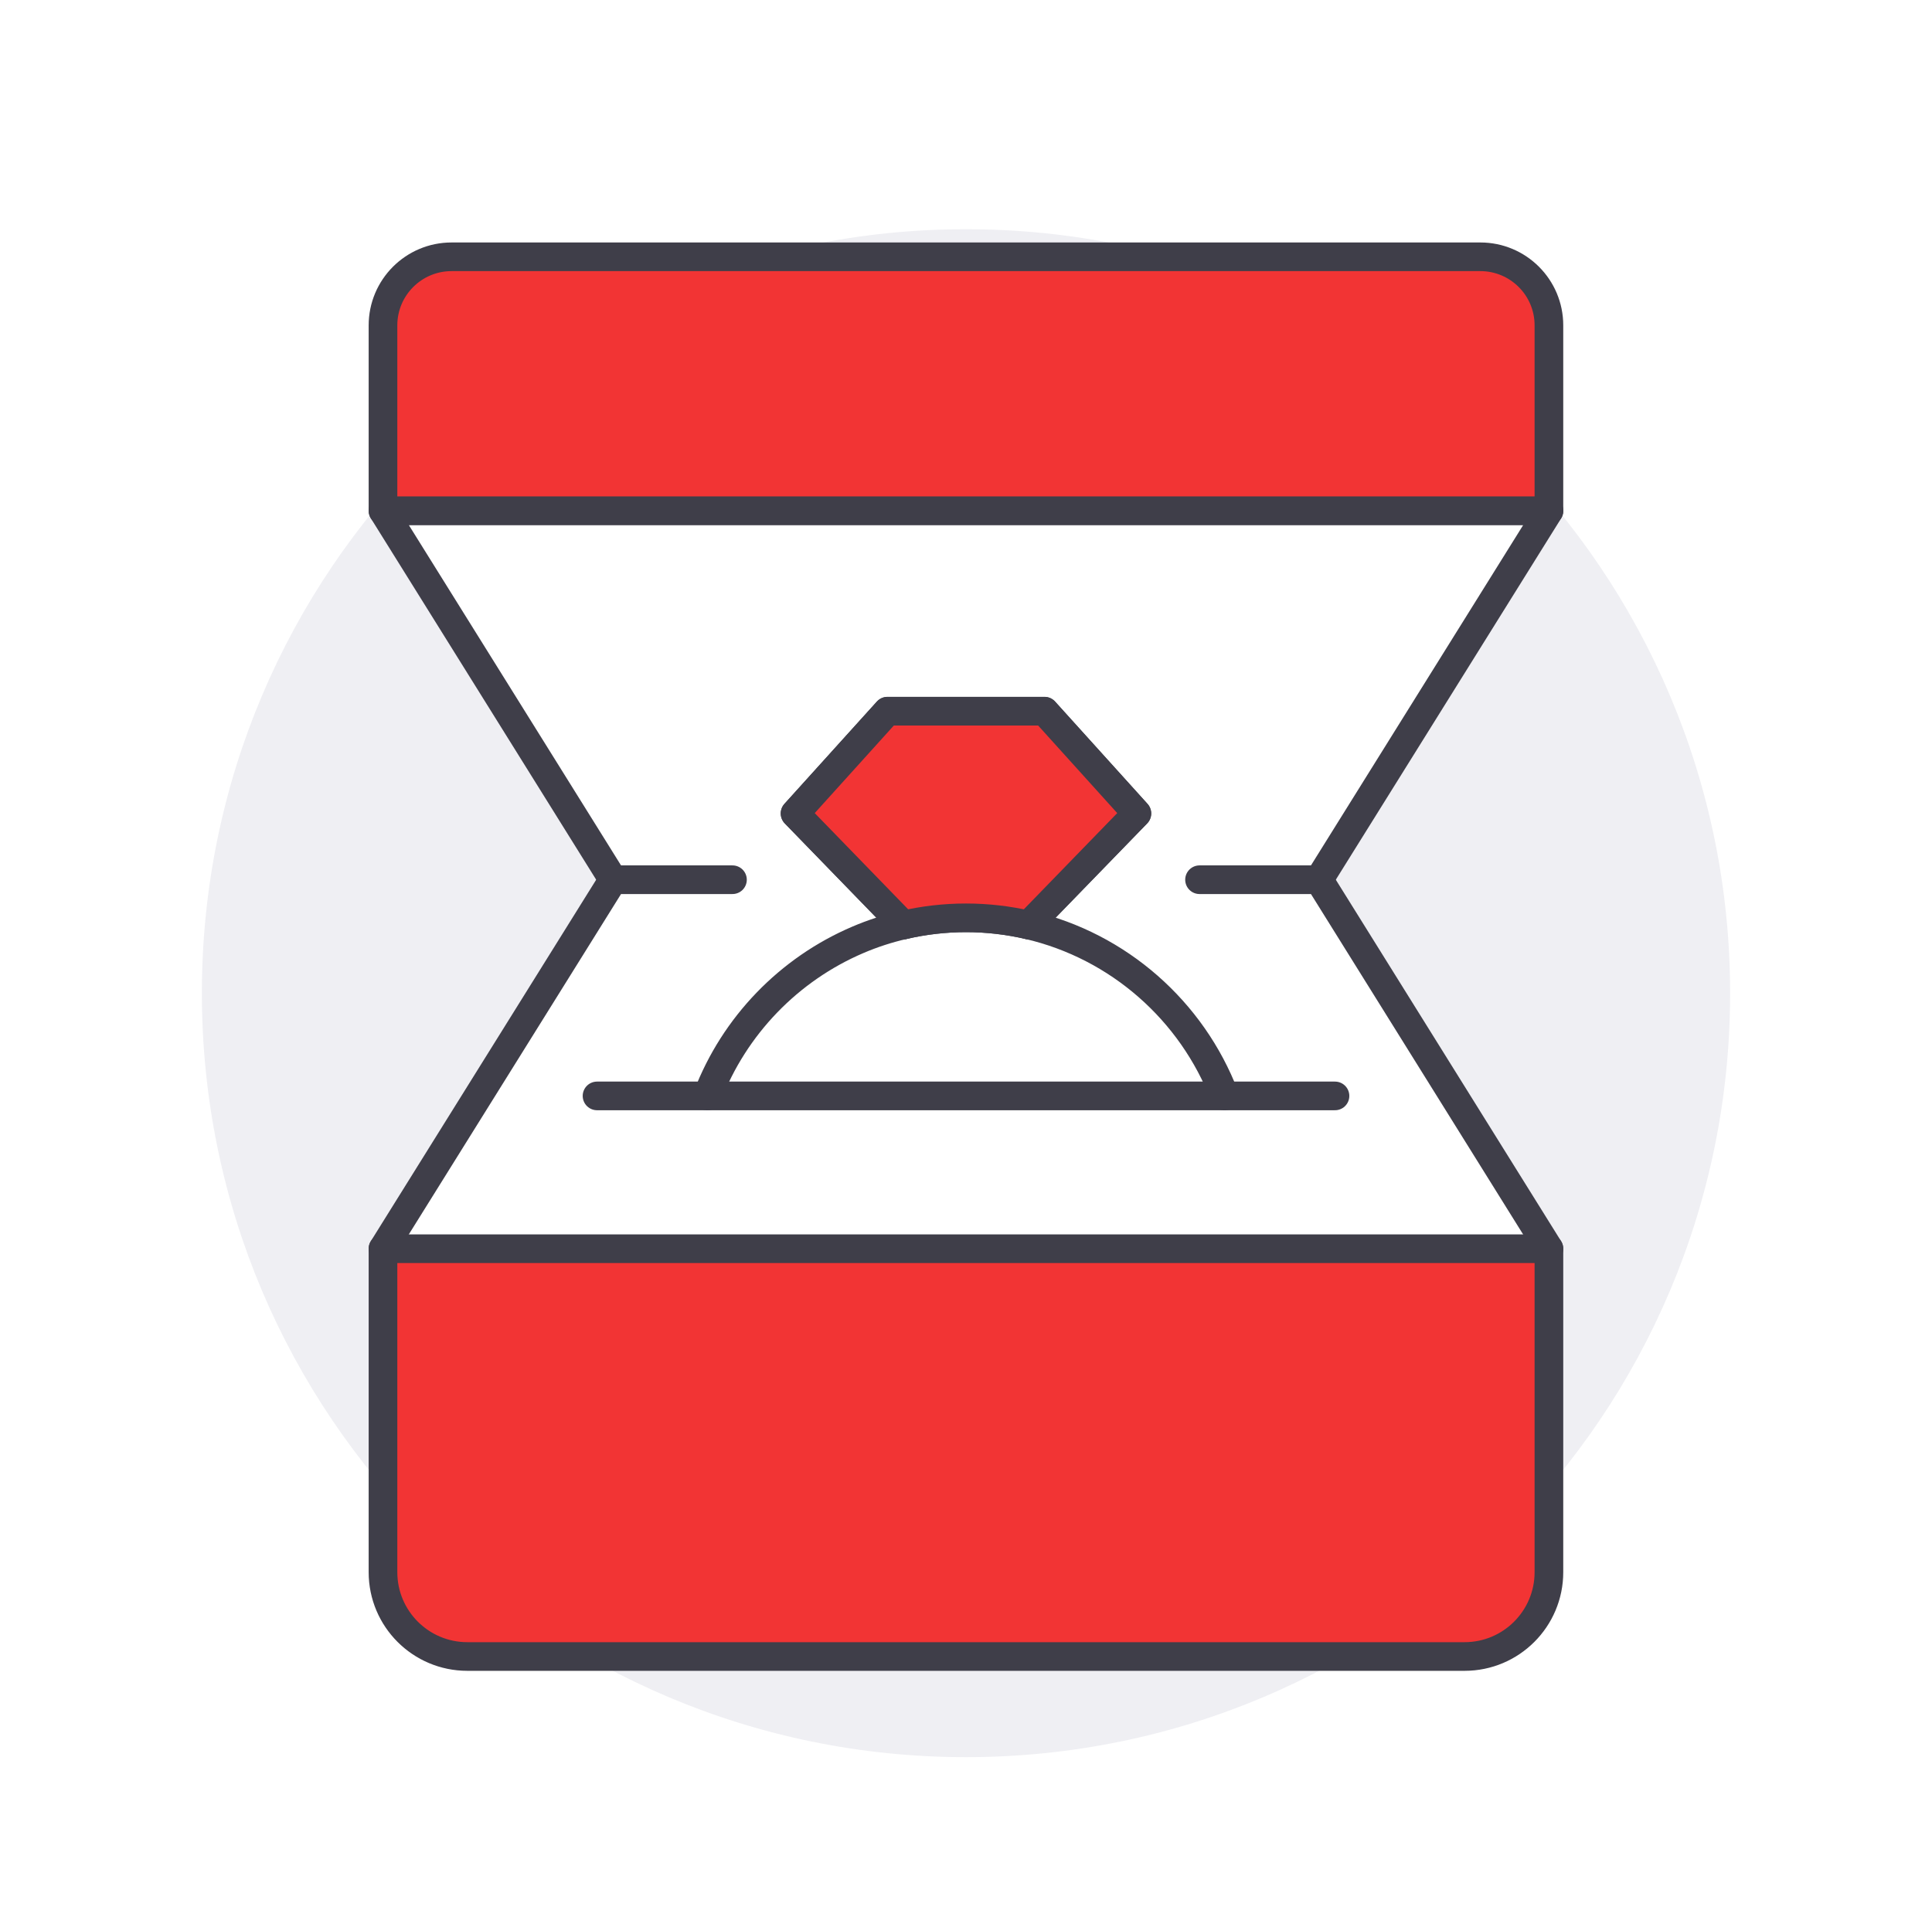
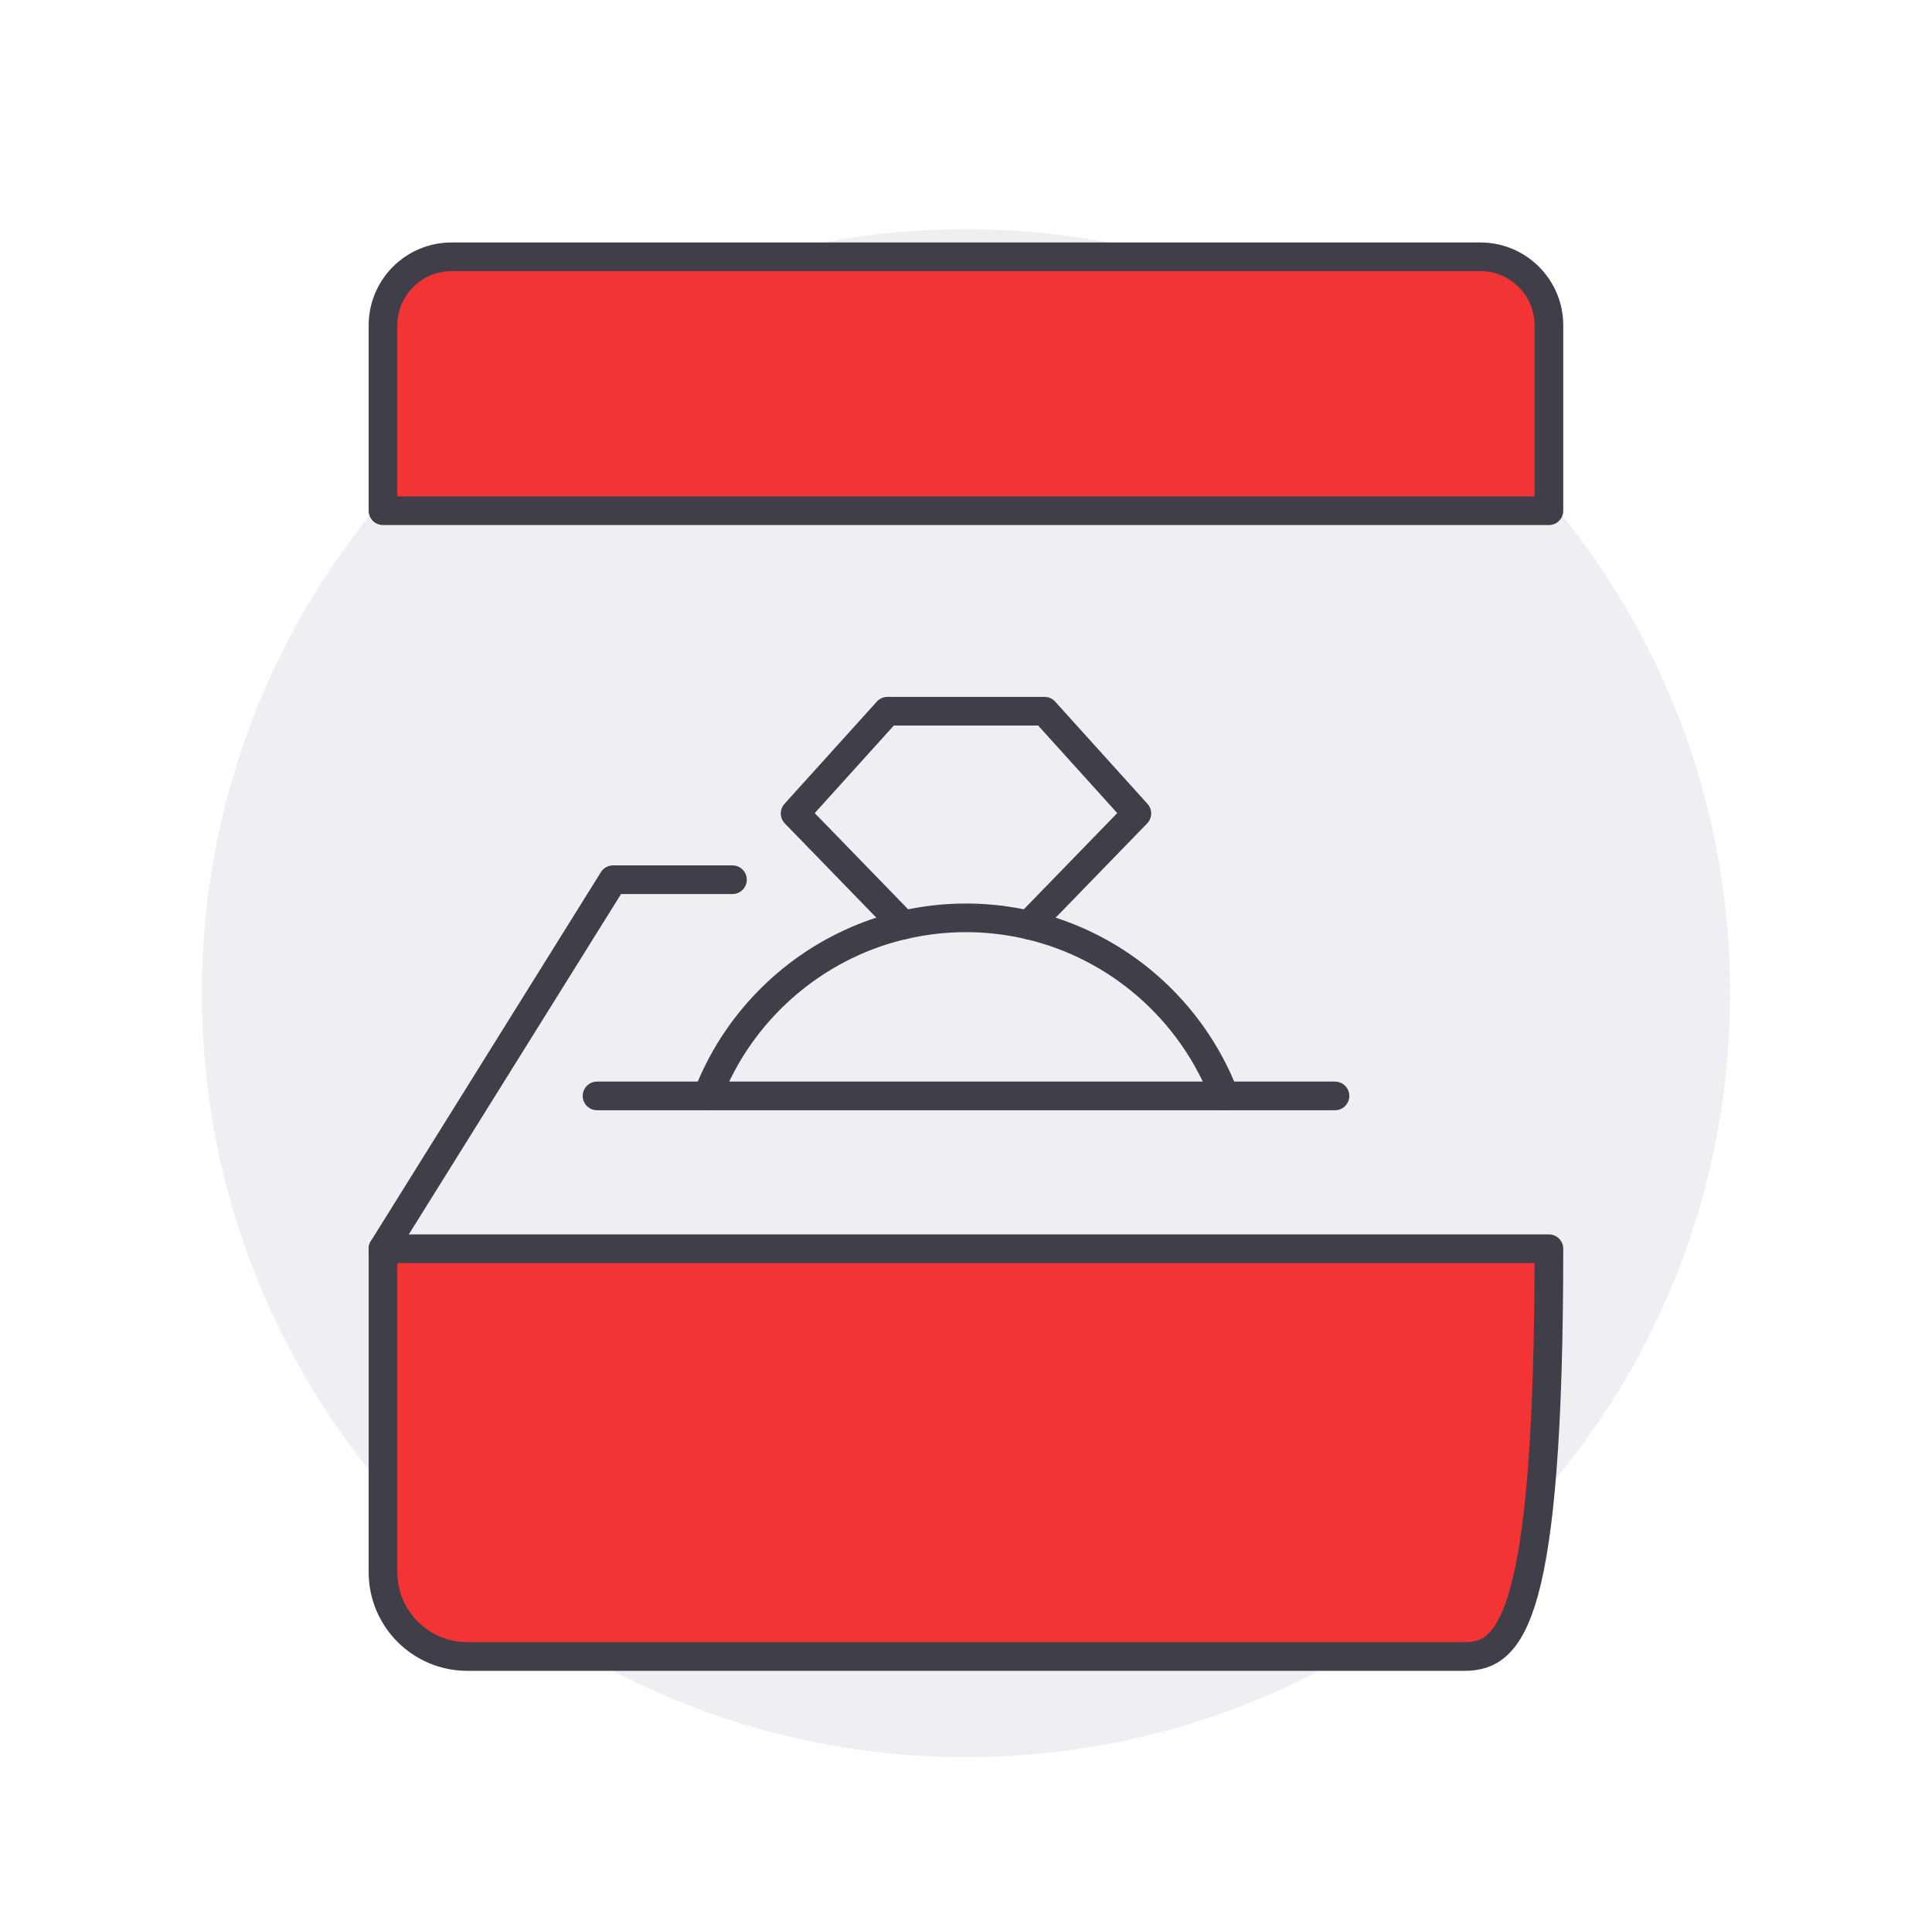
<svg xmlns="http://www.w3.org/2000/svg" width="89" height="88" viewBox="0 0 89 88" fill="none">
  <g filter="url(#filter0_i_3835_22593)">
    <path d="M44.5 79.201C63.94 79.201 79.7 63.441 79.7 44.001C79.7 24.56 63.94 8.801 44.5 8.801C25.059 8.801 9.3 24.56 9.3 44.001C9.3 63.441 25.059 79.201 44.5 79.201Z" fill="#EFEFF3" />
  </g>
-   <path d="M71.358 23.531H17.643L28.242 40.533L17.643 57.535H71.358L60.758 40.533L71.358 23.531Z" fill="white" />
-   <path d="M41.623 42.619C42.547 42.404 43.511 42.289 44.501 42.289C45.49 42.289 46.454 42.404 47.383 42.619L52.372 37.48L48.113 32.768H40.884L36.624 37.48L41.614 42.619H41.623Z" stroke="#3F3E49" stroke-width="1.32" stroke-linecap="round" stroke-linejoin="round" />
-   <path d="M67.472 76.323H21.528C19.385 76.323 17.643 74.585 17.643 72.438V57.535H71.353V72.438C71.353 74.581 69.615 76.323 67.468 76.323H67.472Z" fill="#F23434" stroke="#3F3E49" stroke-width="1.32" stroke-linecap="round" stroke-linejoin="round" />
-   <path d="M71.353 57.535L60.758 40.533H55.258" stroke="#3F3E49" stroke-width="1.32" stroke-linecap="round" stroke-linejoin="round" />
+   <path d="M67.472 76.323H21.528C19.385 76.323 17.643 74.585 17.643 72.438V57.535H71.353C71.353 74.581 69.615 76.323 67.468 76.323H67.472Z" fill="#F23434" stroke="#3F3E49" stroke-width="1.32" stroke-linecap="round" stroke-linejoin="round" />
  <path d="M33.742 40.533H28.242L17.643 57.535" stroke="#3F3E49" stroke-width="1.32" stroke-linecap="round" stroke-linejoin="round" />
-   <path d="M60.758 40.533L71.358 23.531H17.643L28.242 40.533" stroke="#3F3E49" stroke-width="1.32" stroke-linecap="round" stroke-linejoin="round" />
  <path d="M68.194 11.832H20.802C19.055 11.832 17.643 13.249 17.643 14.991V23.532H71.353V14.991C71.353 13.244 69.937 11.832 68.194 11.832Z" fill="#F23434" stroke="#3F3E49" stroke-width="1.32" stroke-linecap="round" stroke-linejoin="round" />
-   <path d="M41.617 42.619L36.628 37.48L40.883 32.768H48.116L52.371 37.48L47.382 42.619" fill="#F23434" />
  <path d="M41.617 42.619L36.628 37.48L40.883 32.768H48.116L52.371 37.48L47.382 42.619" stroke="#3F3E49" stroke-width="1.32" stroke-linecap="round" stroke-linejoin="round" />
  <path d="M27.503 50.494H61.498" stroke="#3F3E49" stroke-width="1.32" stroke-linecap="round" stroke-linejoin="round" />
  <path d="M56.41 50.495C54.91 46.575 51.531 43.583 47.382 42.619C46.453 42.404 45.49 42.289 44.5 42.289C43.51 42.289 42.542 42.404 41.618 42.619C40.892 42.786 40.192 43.015 39.523 43.301C36.346 44.656 33.825 47.261 32.589 50.495" stroke="#3F3E49" stroke-width="1.32" stroke-linecap="round" stroke-linejoin="round" />
  <defs>
    <filter id="filter0_i_3835_22593" x="9.3" y="8.801" width="70.4" height="72.16" filterUnits="userSpaceOnUse" color-interpolation-filters="sRGB">
      <feFlood flood-opacity="0" result="BackgroundImageFix" />
      <feBlend mode="normal" in="SourceGraphic" in2="BackgroundImageFix" result="shape" />
      <feColorMatrix in="SourceAlpha" type="matrix" values="0 0 0 0 0 0 0 0 0 0 0 0 0 0 0 0 0 0 127 0" result="hardAlpha" />
      <feOffset dy="1.76" />
      <feGaussianBlur stdDeviation="1.76" />
      <feComposite in2="hardAlpha" operator="arithmetic" k2="-1" k3="1" />
      <feColorMatrix type="matrix" values="0 0 0 0 0 0 0 0 0 0 0 0 0 0 0 0 0 0 0.1 0" />
      <feBlend mode="normal" in2="shape" result="effect1_innerShadow_3835_22593" />
    </filter>
  </defs>
</svg>